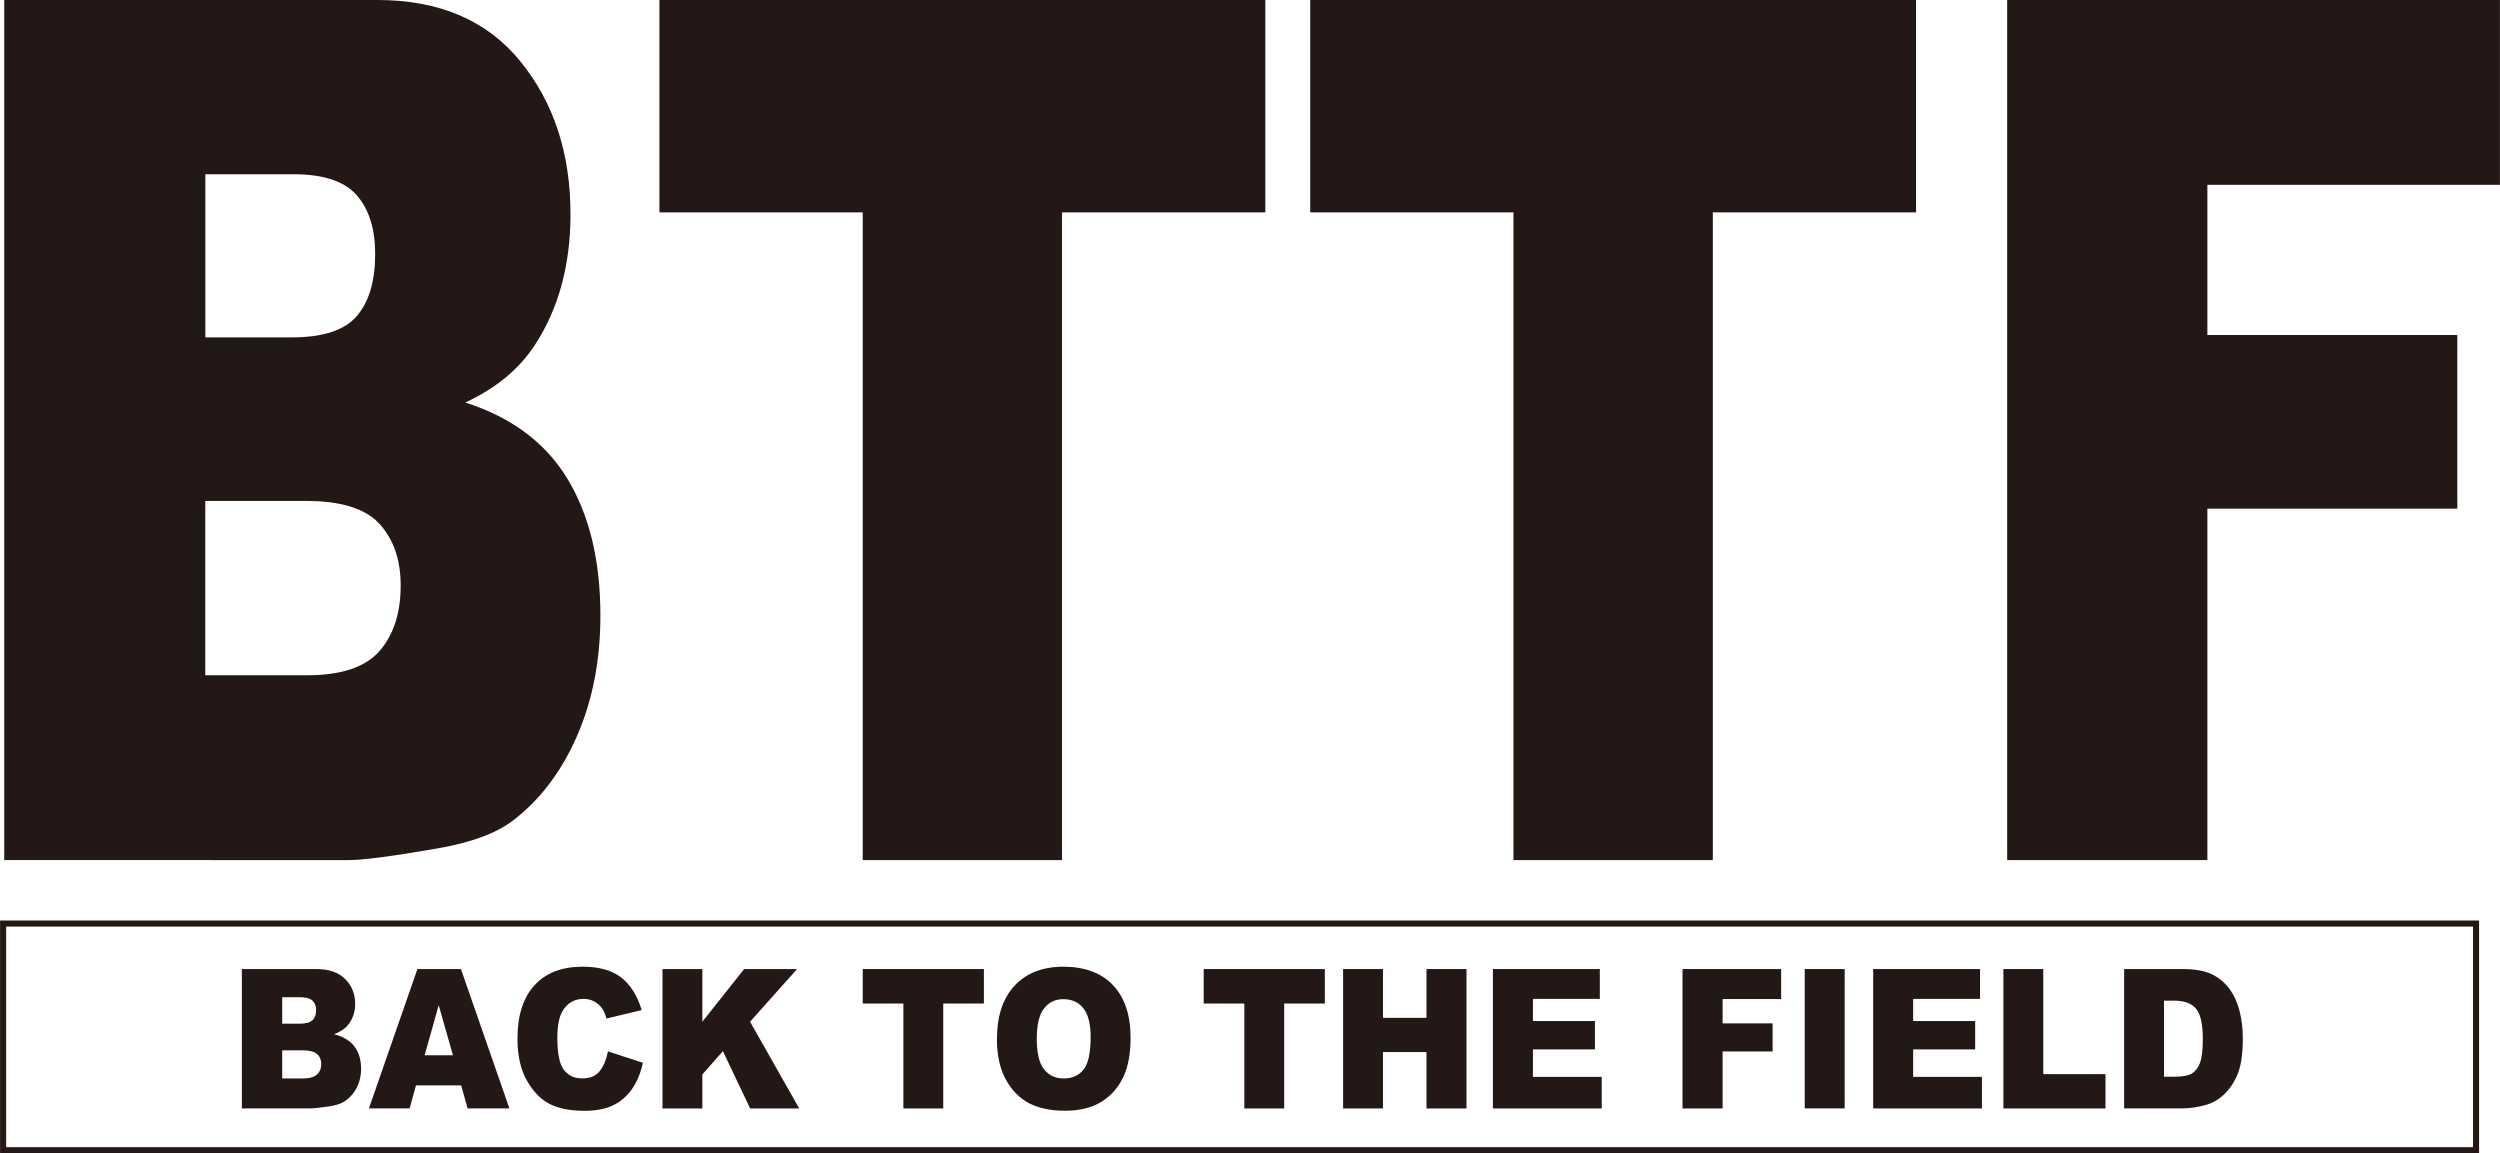
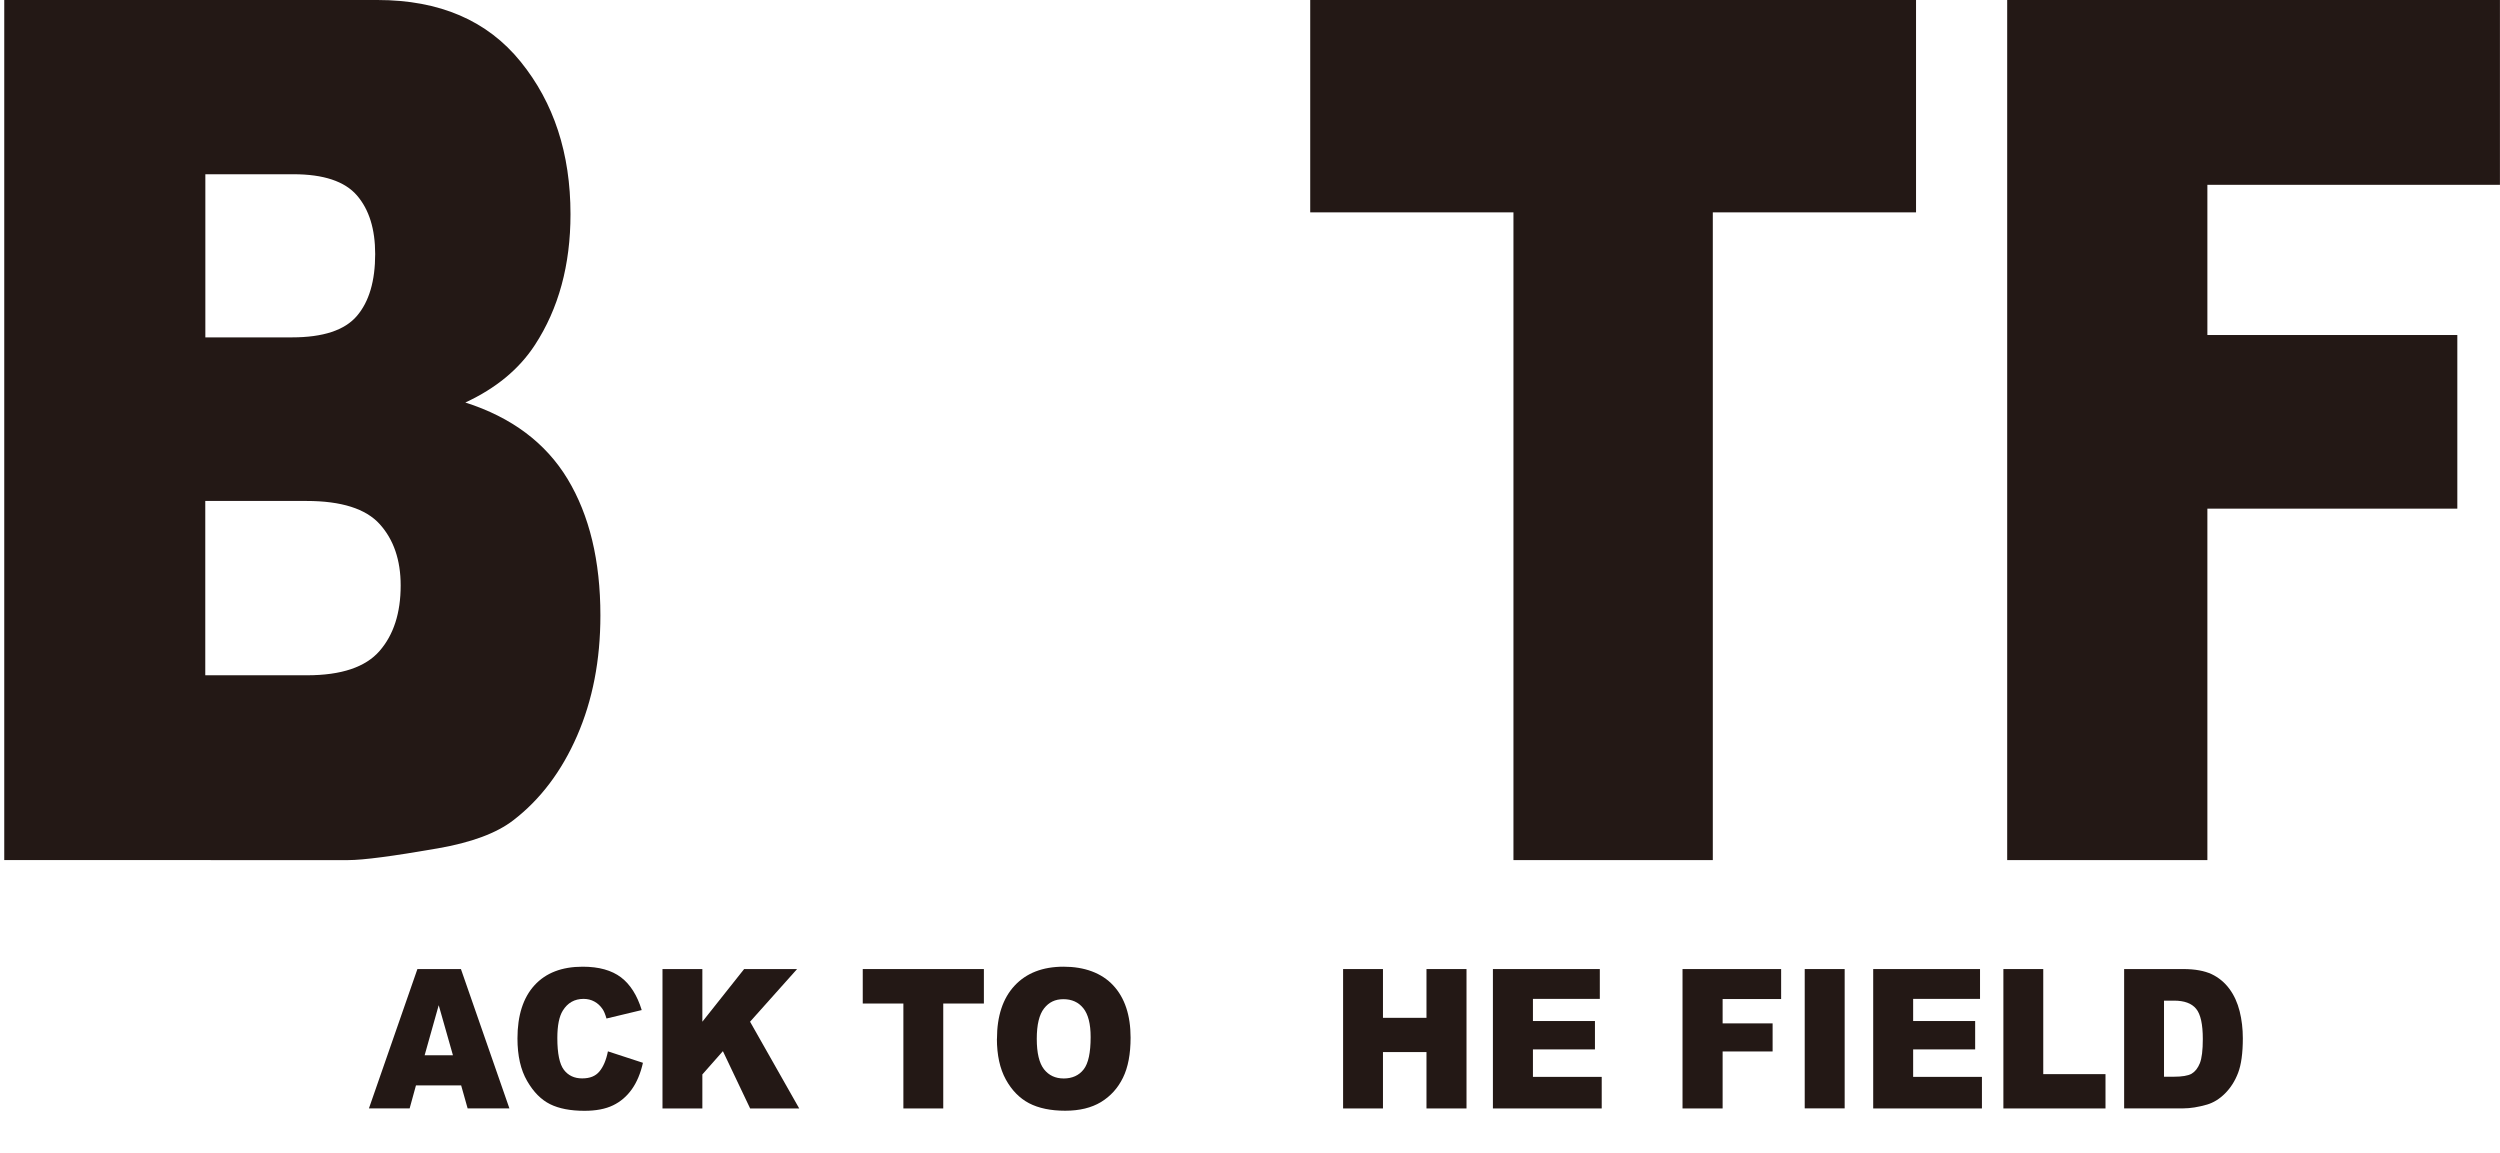
<svg xmlns="http://www.w3.org/2000/svg" id="_レイヤー_1" width="115.91mm" height="53.47mm" viewBox="0 0 328.55 151.57">
  <defs>
    <style>.cls-1{fill:#231815;stroke-width:0px;}.cls-2{fill:none;stroke:#231815;stroke-miterlimit:10;stroke-width:.8px;}</style>
  </defs>
  <path class="cls-1" d="m.55,0h49.04C57.77,0,64.04,2.7,68.41,8.1c4.38,5.4,6.56,12.08,6.56,20.05,0,6.68-1.56,12.41-4.68,17.19-2.08,3.19-5.13,5.7-9.14,7.56,6.09,1.95,10.57,5.31,13.44,10.06,2.87,4.76,4.31,10.73,4.31,17.93,0,5.86-1.02,11.13-3.06,15.81-2.04,4.68-4.84,8.38-8.38,11.1-2.2,1.7-5.51,2.93-9.95,3.7-5.9,1.03-9.81,1.54-11.74,1.54H.55V0Zm26.43,44.34h11.39c4.08,0,6.93-.94,8.53-2.82,1.6-1.87,2.4-4.59,2.4-8.13,0-3.29-.8-5.86-2.4-7.71-1.6-1.85-4.38-2.78-8.35-2.78h-11.57v21.44Zm0,44.41h13.36c4.51,0,7.69-1.07,9.54-3.2,1.85-2.13,2.77-5,2.77-8.6,0-3.34-.92-6.03-2.75-8.06-1.83-2.03-5.04-3.05-9.63-3.05h-13.3v22.9Z" />
-   <polygon class="cls-1" points="86.66 0 166.29 0 166.29 27.91 139.57 27.91 139.57 113.04 113.38 113.04 113.38 27.91 86.66 27.91 86.66 0" />
  <polygon class="cls-1" points="172.19 0 251.81 0 251.81 27.91 225.1 27.91 225.1 113.04 198.9 113.04 198.9 27.91 172.19 27.91 172.19 0" />
  <polygon class="cls-1" points="263.79 0 328.55 0 328.55 24.29 290.1 24.29 290.1 44.03 322.95 44.03 322.95 66.85 290.1 66.85 290.1 113.04 263.79 113.04 263.79 0" />
-   <path class="cls-1" d="m31.78,127.36h9.81c1.63,0,2.89.44,3.76,1.31.88.87,1.32,1.96,1.32,3.25,0,1.08-.31,2.01-.94,2.78-.42.52-1.02.92-1.83,1.22,1.22.32,2.11.86,2.69,1.63.57.77.86,1.74.86,2.91,0,.95-.21,1.8-.61,2.56-.41.76-.97,1.36-1.68,1.8-.44.27-1.1.47-1.99.6-1.18.17-1.96.25-2.35.25h-9.04v-18.31Zm5.29,7.18h2.28c.82,0,1.39-.15,1.71-.46.32-.3.48-.74.48-1.32,0-.53-.16-.95-.48-1.25-.32-.3-.88-.45-1.67-.45h-2.31v3.47Zm0,7.2h2.67c.9,0,1.54-.17,1.91-.52.37-.34.56-.81.56-1.39,0-.54-.18-.98-.55-1.3-.37-.33-1.01-.49-1.92-.49h-2.66v3.71Z" />
  <path class="cls-1" d="m60.61,142.65h-5.95l-.83,3.02h-5.35l6.37-18.31h5.72l6.37,18.31h-5.49l-.85-3.02Zm-1.09-3.96l-1.87-6.58-1.85,6.58h3.72Z" />
  <path class="cls-1" d="m79.9,138.18l4.59,1.5c-.31,1.39-.8,2.55-1.46,3.48-.66.93-1.49,1.64-2.47,2.11-.99.48-2.24.72-3.75.72-1.84,0-3.35-.29-4.52-.87-1.17-.58-2.18-1.59-3.02-3.05-.85-1.46-1.27-3.32-1.27-5.59,0-3.03.75-5.36,2.24-6.99,1.49-1.63,3.6-2.44,6.33-2.44,2.14,0,3.81.47,5.04,1.4,1.22.93,2.13,2.37,2.72,4.3l-4.63,1.11c-.16-.56-.33-.97-.51-1.23-.29-.43-.65-.77-1.08-1-.42-.23-.9-.35-1.42-.35-1.19,0-2.1.52-2.73,1.54-.48.77-.72,1.97-.72,3.61,0,2.03.29,3.42.86,4.17.57.75,1.37,1.13,2.4,1.13s1.76-.3,2.27-.91c.51-.61.89-1.49,1.12-2.65" />
  <polygon class="cls-1" points="87.06 127.36 92.3 127.36 92.3 134.28 97.79 127.36 104.75 127.36 98.57 134.28 105.03 145.68 98.58 145.68 95 138.15 92.3 141.21 92.3 145.68 87.06 145.68 87.06 127.36" />
  <polygon class="cls-1" points="113.38 127.36 129.3 127.36 129.3 131.89 123.96 131.89 123.96 145.68 118.72 145.68 118.72 131.89 113.38 131.89 113.38 127.36" />
  <path class="cls-1" d="m131.02,136.53c0-2.99.77-5.32,2.31-6.98,1.54-1.66,3.69-2.5,6.44-2.5s5,.82,6.52,2.45c1.53,1.64,2.29,3.93,2.29,6.88,0,2.14-.33,3.9-1,5.26-.67,1.37-1.63,2.43-2.89,3.2-1.26.76-2.83,1.14-4.71,1.14s-3.49-.33-4.75-.99c-1.25-.66-2.27-1.7-3.05-3.12-.78-1.42-1.17-3.21-1.17-5.35m5.24.02c0,1.85.32,3.18.95,3.99.64.81,1.5,1.21,2.6,1.21s2-.4,2.61-1.19c.62-.79.92-2.21.92-4.26,0-1.72-.32-2.98-.96-3.78-.64-.8-1.52-1.19-2.62-1.19s-1.9.4-2.54,1.21c-.64.81-.96,2.15-.96,4.01" />
-   <polygon class="cls-1" points="158.19 127.36 174.11 127.36 174.11 131.89 168.77 131.89 168.77 145.68 163.53 145.68 163.53 131.89 158.19 131.89 158.19 127.36" />
  <polygon class="cls-1" points="176.51 127.36 181.75 127.36 181.75 133.77 187.47 133.77 187.47 127.36 192.73 127.36 192.73 145.68 187.47 145.68 187.47 138.27 181.75 138.27 181.75 145.68 176.51 145.68 176.51 127.36" />
  <polygon class="cls-1" points="196.2 127.36 210.25 127.36 210.25 131.28 201.46 131.28 201.46 134.19 209.61 134.19 209.61 137.92 201.46 137.92 201.46 141.53 210.5 141.53 210.5 145.68 196.2 145.68 196.2 127.36" />
  <polygon class="cls-1" points="221.12 127.36 234.08 127.36 234.08 131.3 226.39 131.3 226.39 134.5 232.96 134.5 232.96 138.19 226.39 138.19 226.39 145.68 221.12 145.68 221.12 127.36" />
  <rect class="cls-1" x="237.18" y="127.36" width="5.25" height="18.31" />
  <polygon class="cls-1" points="246.18 127.36 260.22 127.36 260.22 131.28 251.43 131.28 251.43 134.19 259.58 134.19 259.58 137.92 251.43 137.92 251.43 141.53 260.47 141.53 260.47 145.68 246.18 145.68 246.18 127.36" />
  <polygon class="cls-1" points="263.29 127.36 268.53 127.36 268.53 141.17 276.71 141.17 276.71 145.68 263.29 145.68 263.29 127.36" />
  <path class="cls-1" d="m279.16,127.36h7.78c1.53,0,2.77.23,3.72.67.94.45,1.72,1.1,2.34,1.94.62.84,1.06,1.82,1.34,2.93.28,1.12.42,2.3.42,3.55,0,1.96-.21,3.48-.62,4.55-.41,1.08-.99,1.98-1.72,2.71-.73.73-1.52,1.21-2.36,1.46-1.15.33-2.19.5-3.12.5h-7.78v-18.31Zm5.24,4.15v10h1.28c1.1,0,1.87-.13,2.34-.39.46-.27.82-.72,1.09-1.38.26-.65.39-1.71.39-3.18,0-1.94-.29-3.27-.88-3.98-.59-.72-1.56-1.07-2.91-1.07h-1.31Z" />
-   <rect class="cls-2" x=".4" y="121.38" width="325.01" height="29.79" />
</svg>